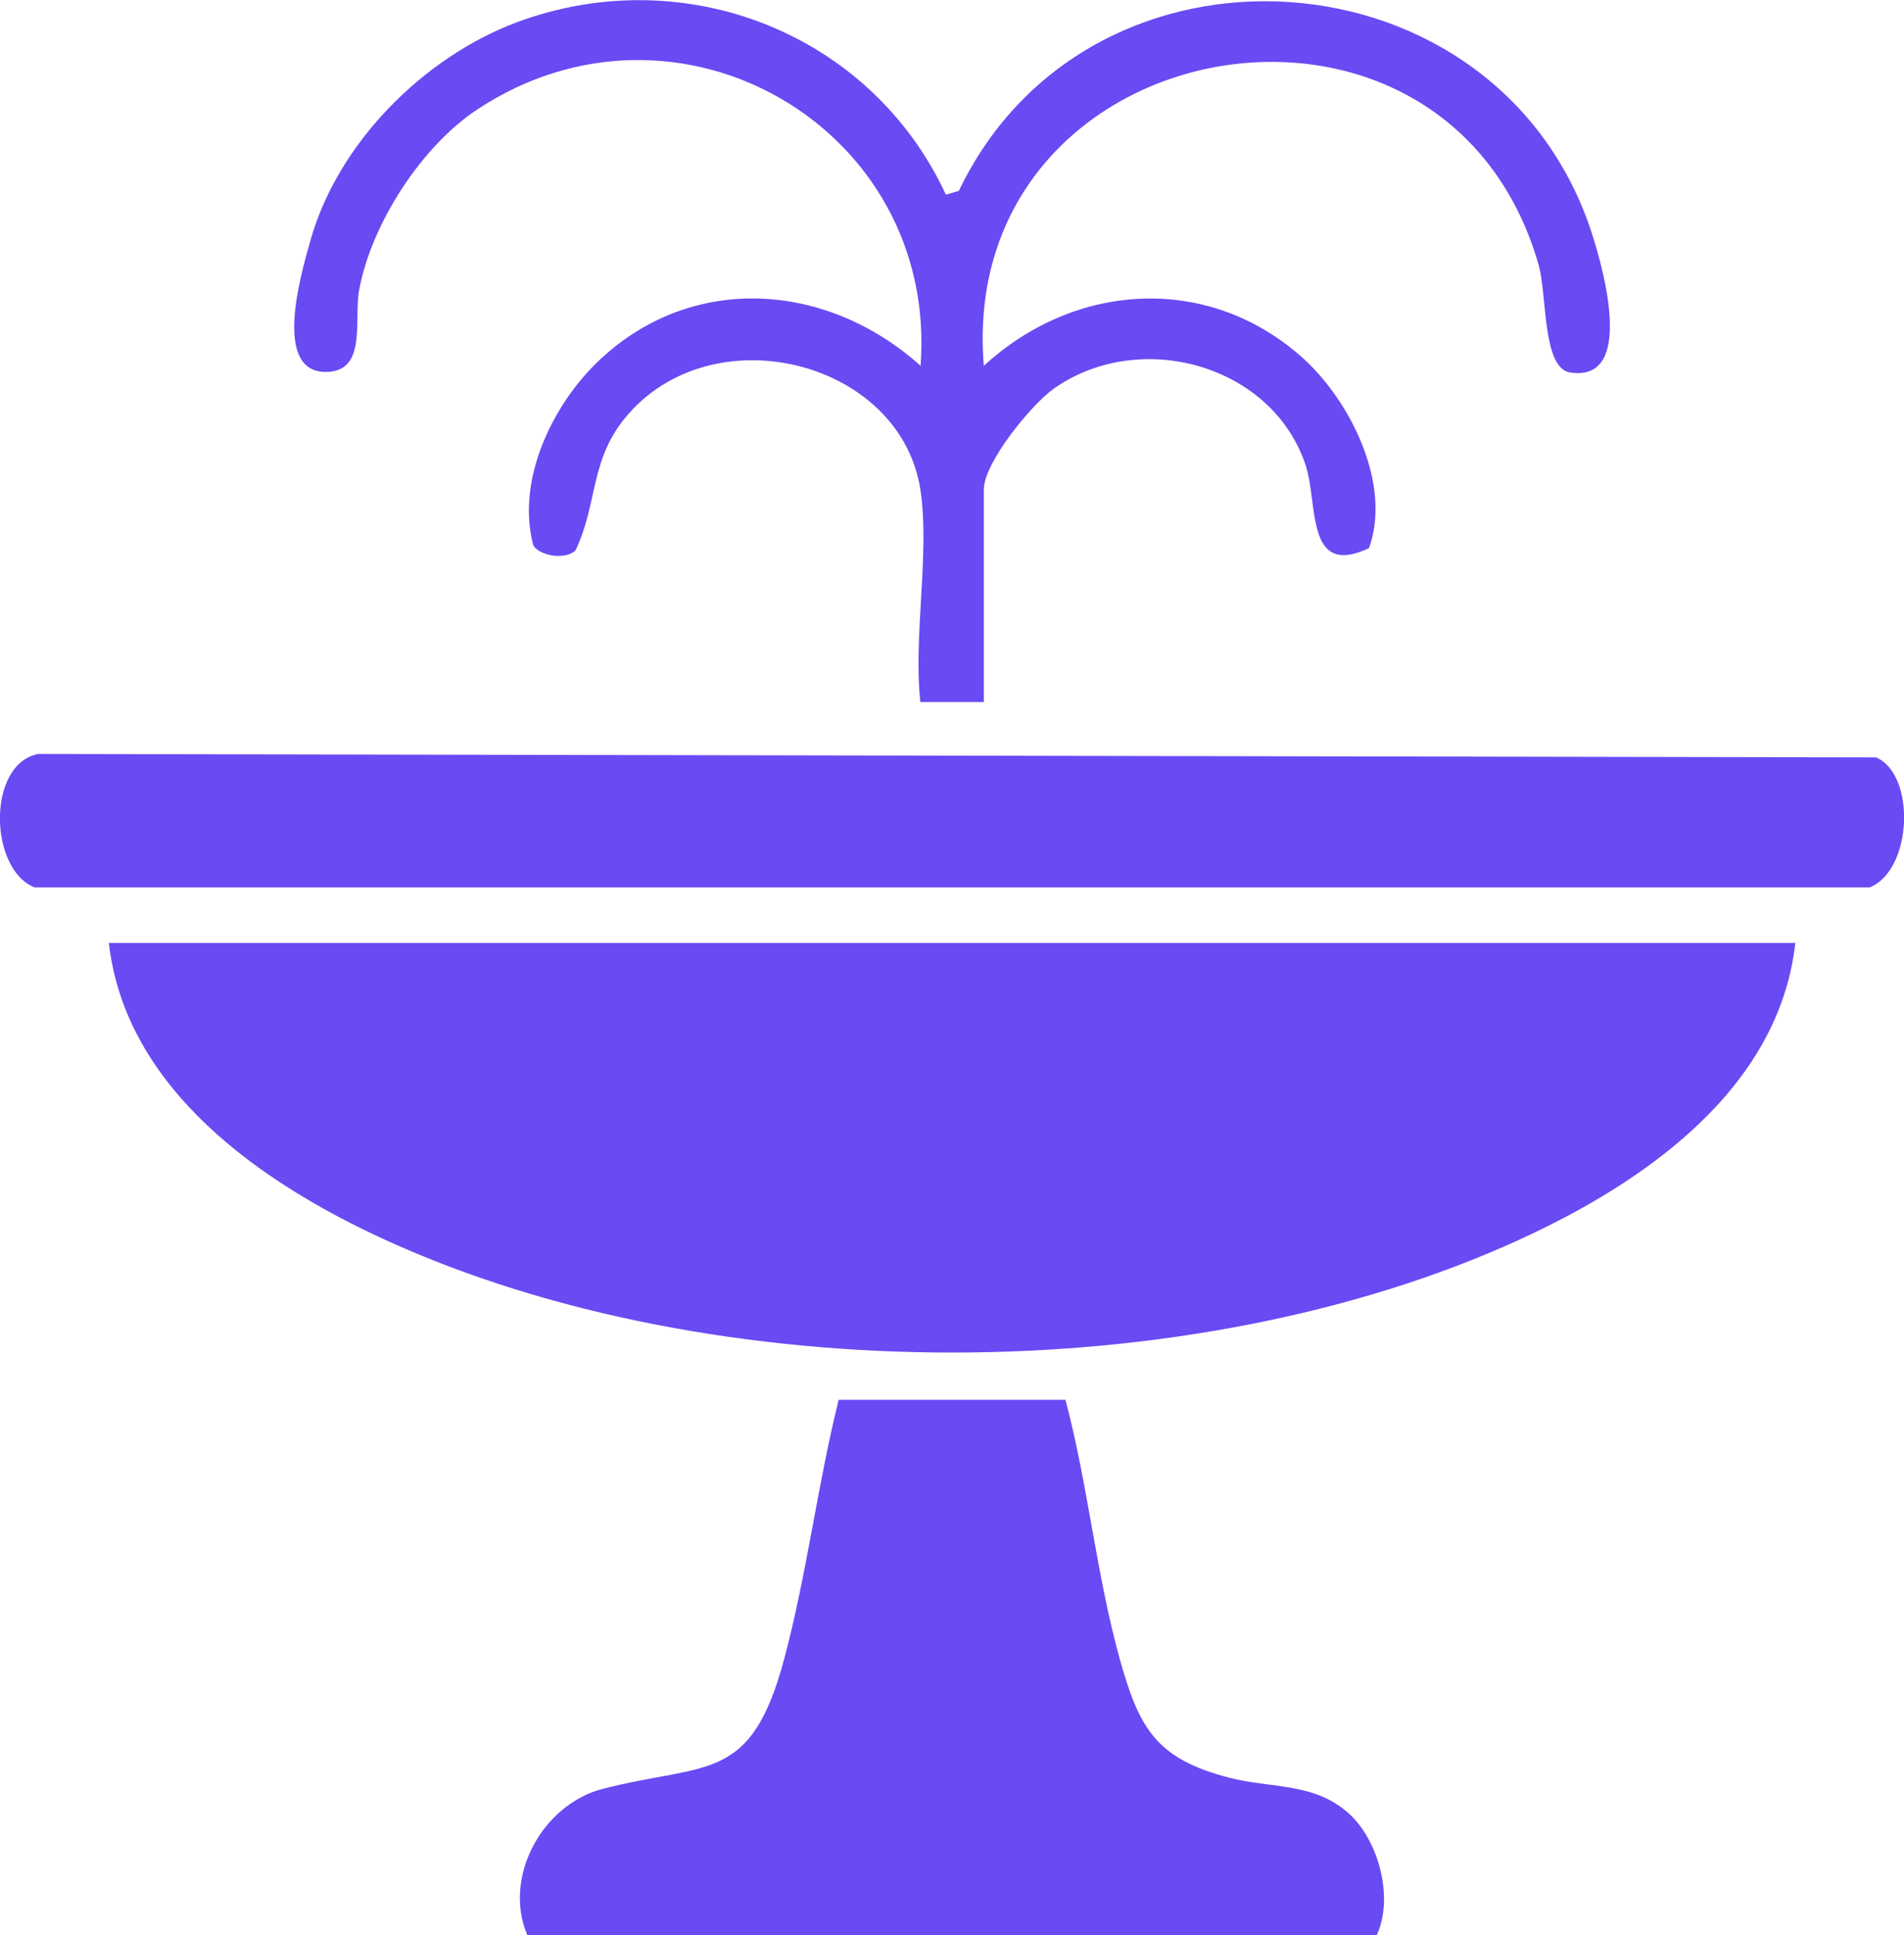
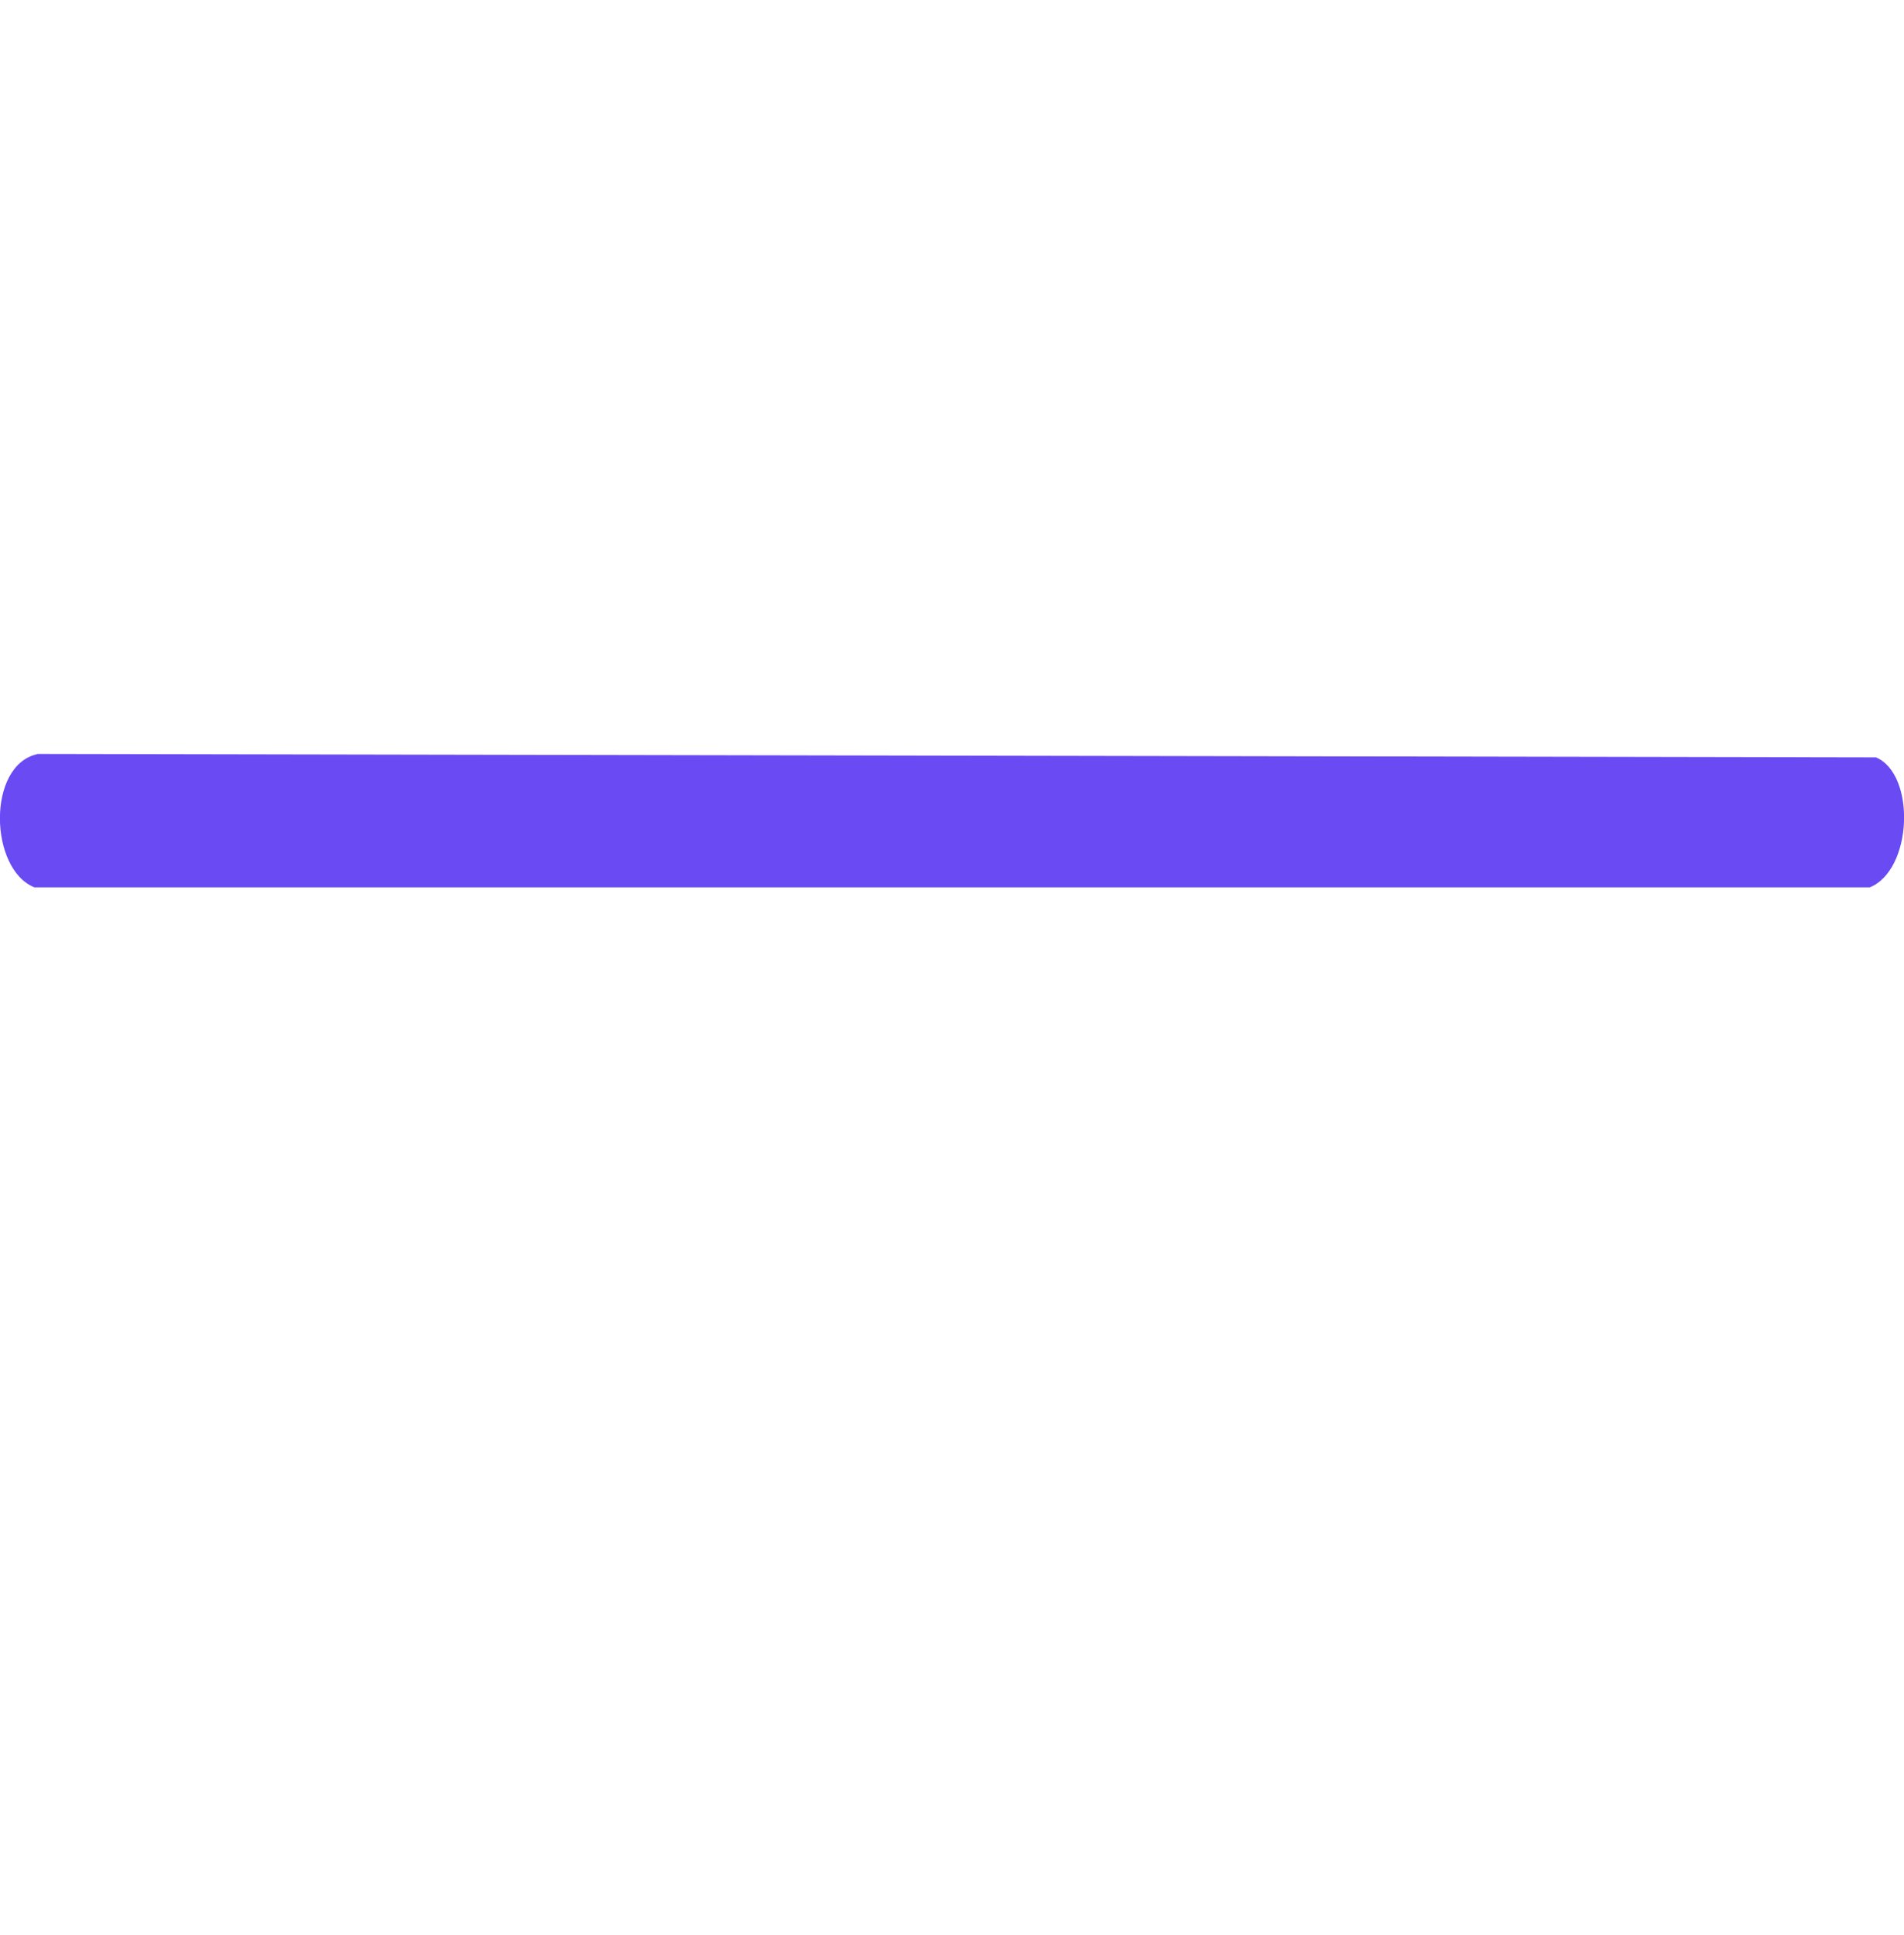
<svg xmlns="http://www.w3.org/2000/svg" id="Livello_1" data-name="Livello 1" viewBox="0 0 93.92 95.44">
  <defs>
    <style>
      .cls-1 {
        fill: #6a4af3;
      }
    </style>
  </defs>
-   <path class="cls-1" d="M88.56,46.5c-.81,7.25-7.53,11.86-13.65,14.65-16.19,7.4-39.7,7.4-55.89,0-6.11-2.79-12.83-7.43-13.65-14.65h83.18Z" />
  <path class="cls-1" d="M1.85,37.18l90.69.17c1.97.84,1.81,5.55-.31,6.41H1.7c-2.23-.89-2.36-6.02.14-6.57Z" />
-   <path class="cls-1" d="M52.56,69.04c1.11,4.19,1.52,8.62,2.68,12.79.96,3.41,1.78,4.9,5.41,5.84,2.09.54,4.26.21,5.97,1.84,1.42,1.35,2.13,4.14,1.29,5.92H26.01c-1.22-2.89.76-6.46,3.74-7.22,5.14-1.31,7.28-.24,8.93-6.39,1.11-4.14,1.65-8.62,2.69-12.79h11.2Z" />
-   <path class="cls-1" d="M45.4,24.14c-.98-6.3-10.05-8.64-14.38-3.75-1.96,2.21-1.49,4.35-2.63,6.75-.48.48-1.75.29-2.08-.24-.87-3.22.95-6.99,3.3-9.18,4.62-4.31,11.24-3.78,15.8.32.88-11.73-11.96-19.19-21.87-12.64-2.75,1.82-5.21,5.62-5.82,8.88-.28,1.46.4,3.99-1.57,4.06-2.74.1-1.32-4.78-.84-6.47,1.34-4.79,5.56-9.04,10.18-10.77,8.24-3.07,17.46.51,21.17,8.5l.64-.19c6.45-13.47,26.73-12.08,31.26,2.21.55,1.73,2.08,7.23-1.1,6.75-1.4-.21-1.13-3.81-1.57-5.33-4.62-16.02-28.73-11.61-27.36,5,4.47-4.11,10.98-4.56,15.64-.47,2.43,2.13,4.5,6.31,3.36,9.46-3.14,1.48-2.5-2.16-3.12-4.07-1.64-4.99-8.18-6.78-12.42-3.8-1.11.78-3.46,3.66-3.46,4.98v10.48h-3.13c-.36-3.2.48-7.4,0-10.48Z" />
</svg>